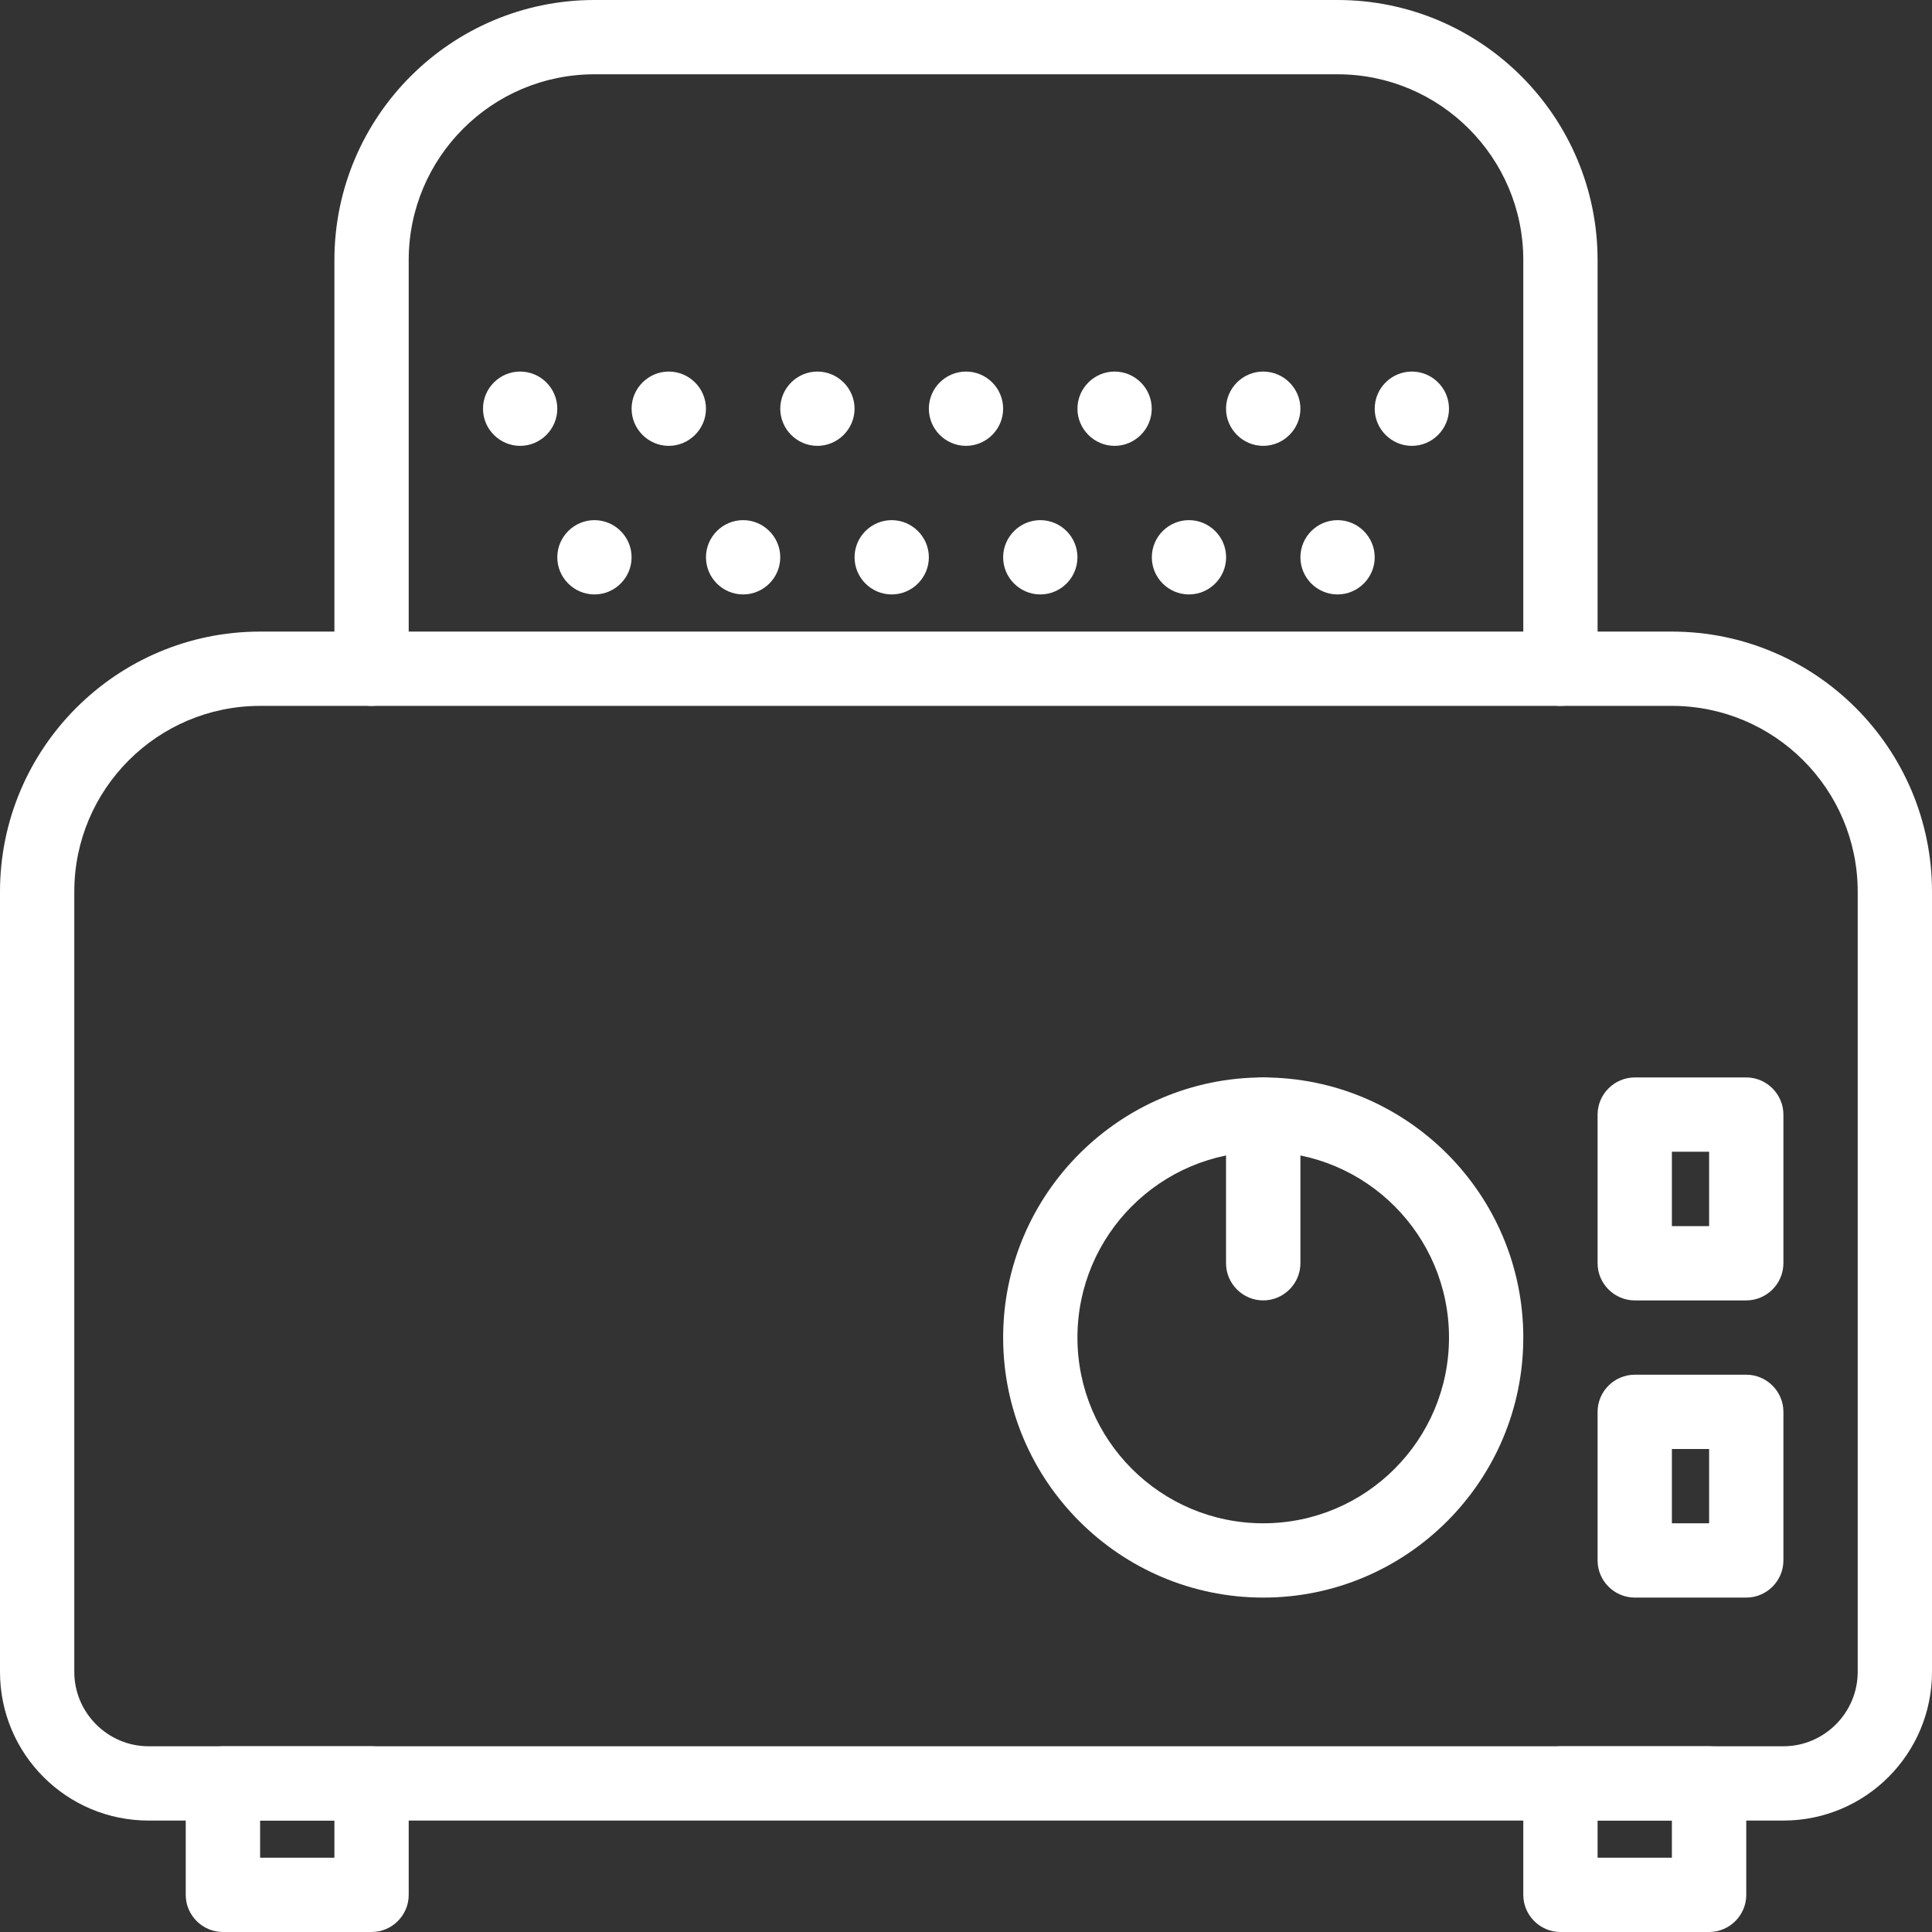
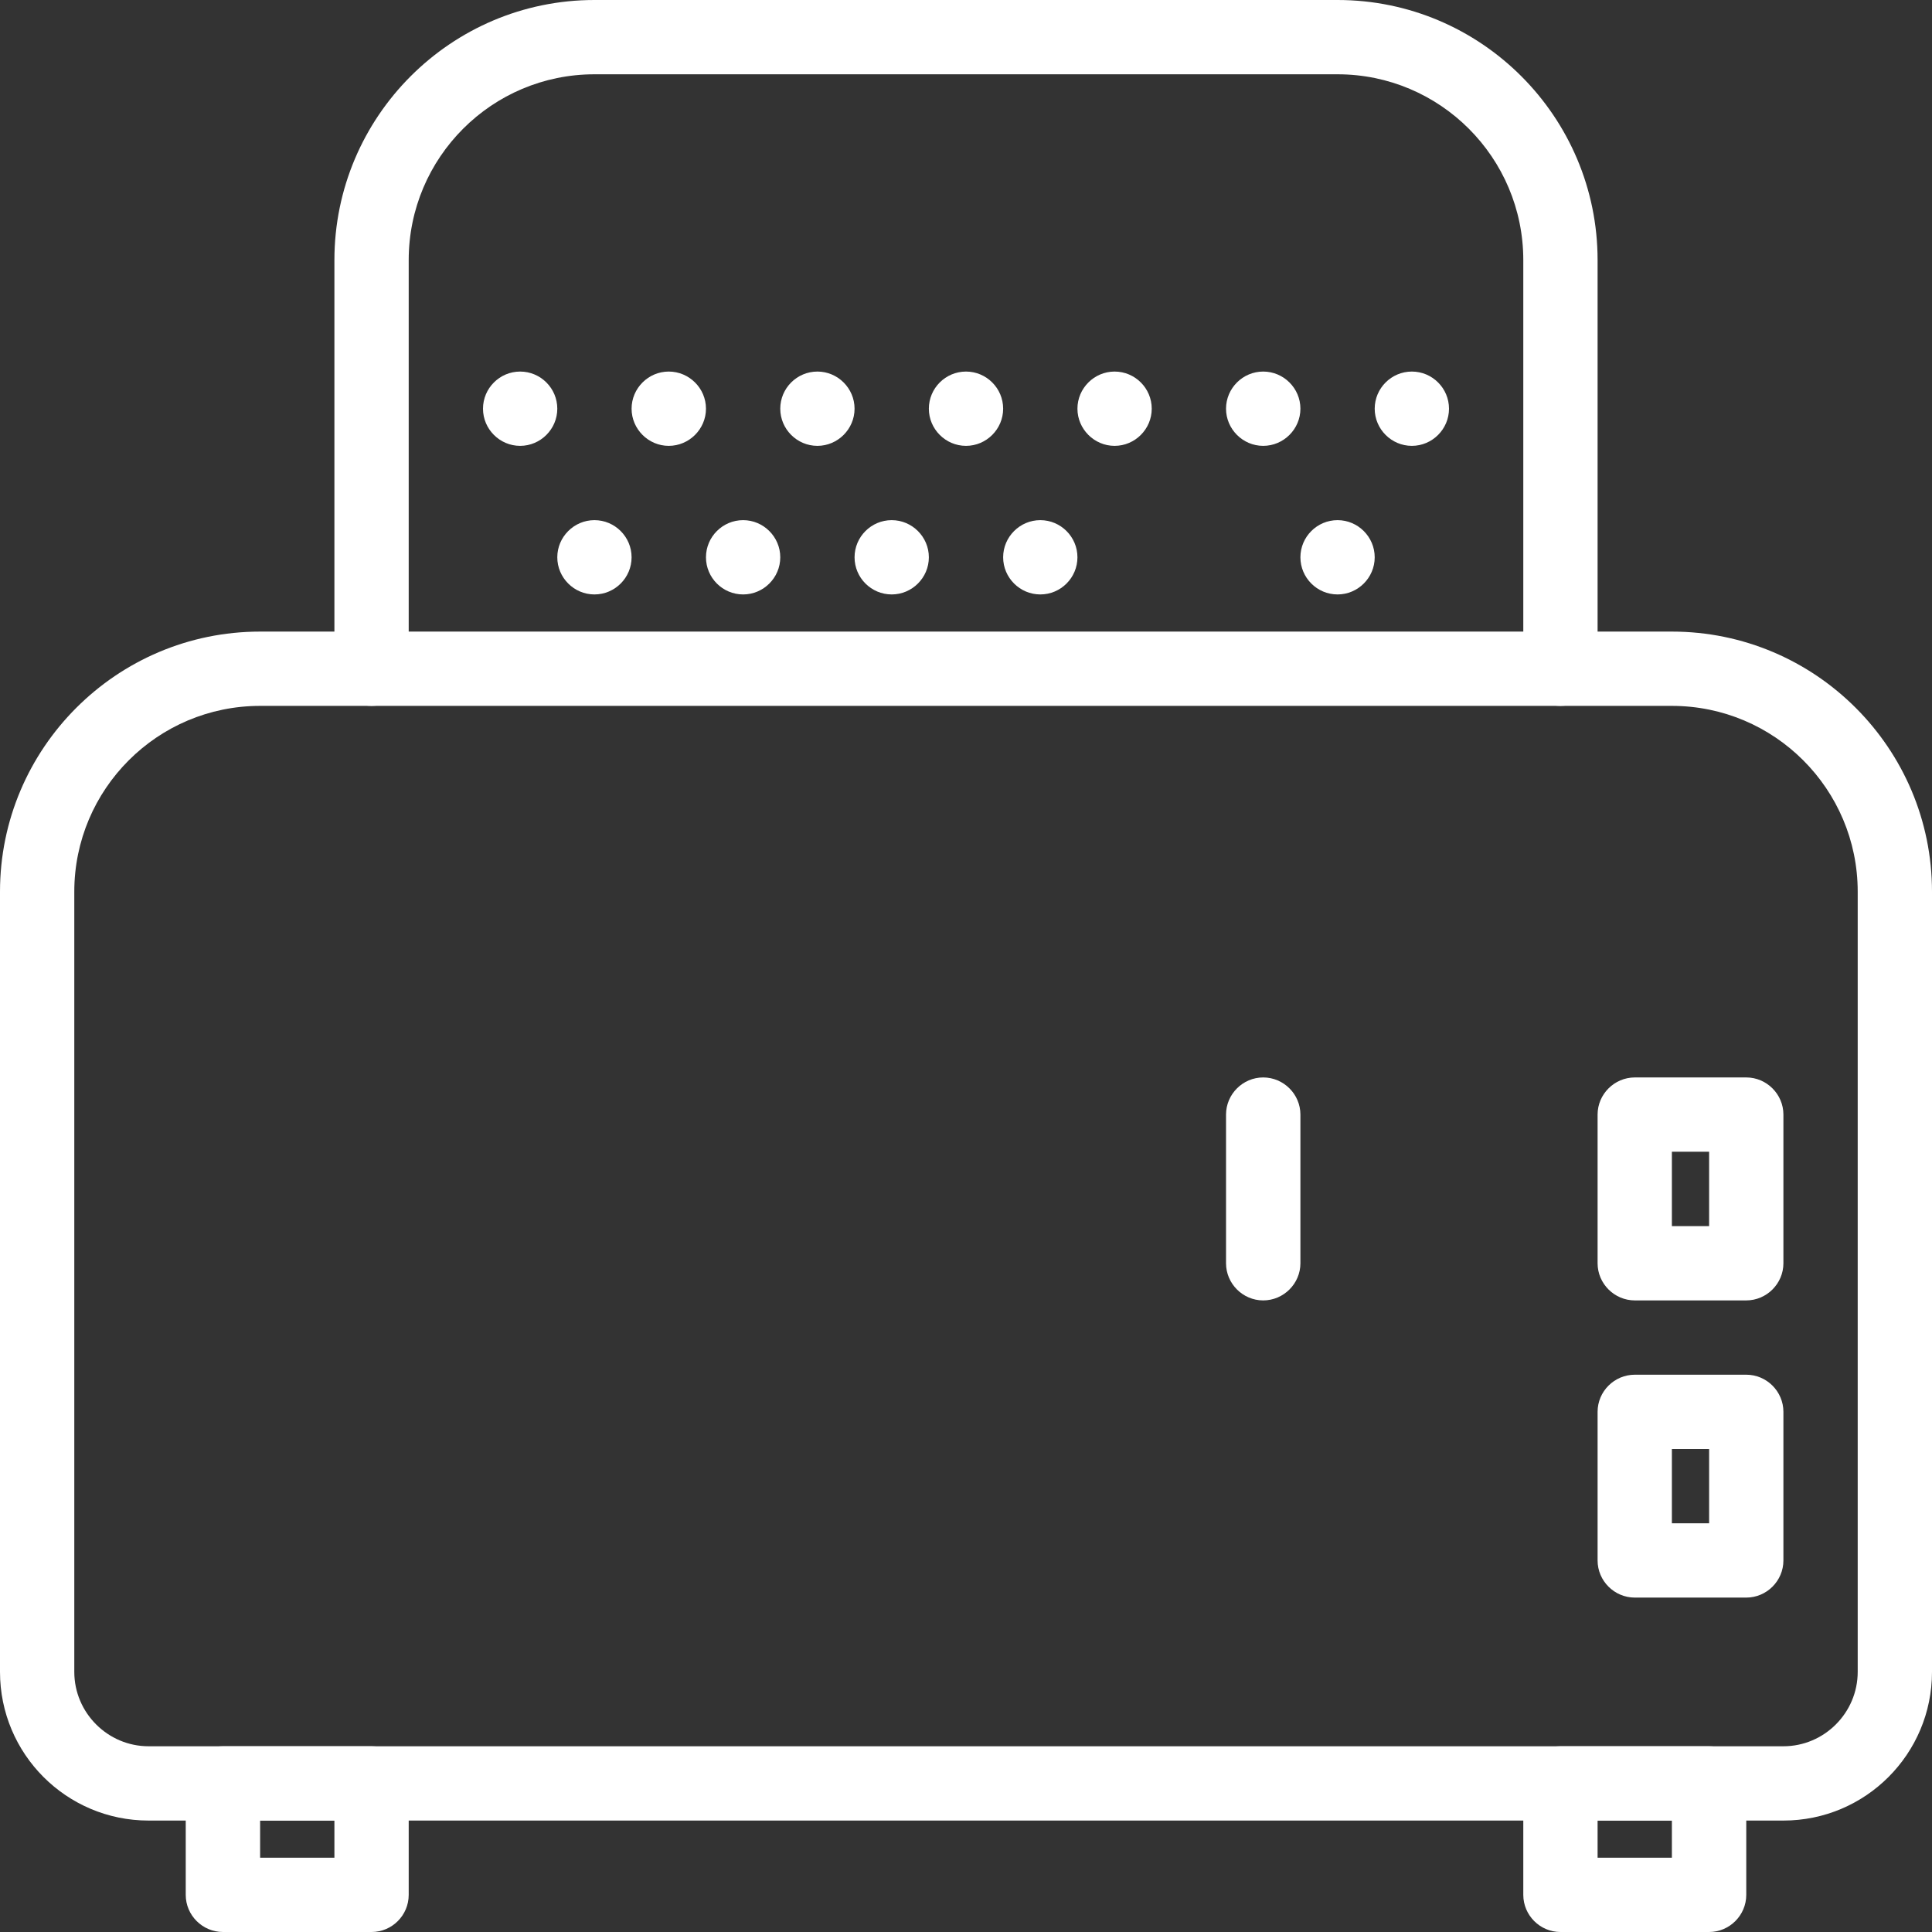
<svg xmlns="http://www.w3.org/2000/svg" width="22" height="22" viewBox="0 0 22 22" fill="none">
  <rect x="0" y="0" width="22" height="22" fill="#333333" stroke="none" />
  <g clip-path="url(#clip0_67_85)">
    <path d="M4.231 22H2.539C2.306 22 2.115 21.81 2.115 21.577V20.308C2.115 20.075 2.306 19.885 2.539 19.885H4.231C4.464 19.885 4.654 20.075 4.654 20.308V21.577C4.654 21.81 4.464 22 4.231 22ZM2.962 21.154H3.808V20.731H2.962V21.154Z" fill="white" />
    <path d="M19.462 22H17.769C17.537 22 17.346 21.81 17.346 21.577V20.308C17.346 20.075 17.537 19.885 17.769 19.885H19.462C19.694 19.885 19.885 20.075 19.885 20.308V21.577C19.885 21.81 19.694 22 19.462 22ZM18.192 21.154H19.038V20.731H18.192V21.154Z" fill="white" />
    <path d="M20.308 20.731H1.692C0.757 20.731 0 19.973 0 19.038V10.154C0 8.521 1.328 7.192 2.962 7.192H19.038C20.672 7.192 22 8.521 22 10.154V19.038C22 19.973 21.243 20.731 20.308 20.731ZM2.962 8.038C1.794 8.038 0.846 8.986 0.846 10.154V19.038C0.846 19.504 1.227 19.885 1.692 19.885H20.308C20.773 19.885 21.154 19.504 21.154 19.038V10.154C21.154 8.986 20.206 8.038 19.038 8.038H2.962Z" fill="white" />
    <path d="M17.769 8.038C17.537 8.038 17.346 7.848 17.346 7.615V2.962C17.346 1.794 16.398 0.846 15.231 0.846H6.769C5.601 0.846 4.654 1.794 4.654 2.962V7.615C4.654 7.848 4.463 8.038 4.231 8.038C3.998 8.038 3.808 7.848 3.808 7.615V2.962C3.808 1.328 5.136 0 6.769 0H15.231C16.864 0 18.192 1.328 18.192 2.962V7.615C18.192 7.848 18.002 8.038 17.769 8.038Z" fill="white" />
-     <path d="M14.385 18.192C12.752 18.192 11.423 16.864 11.423 15.231C11.423 13.598 12.752 12.269 14.385 12.269C16.018 12.269 17.346 13.598 17.346 15.231C17.346 16.864 16.018 18.192 14.385 18.192ZM14.385 13.115C13.217 13.115 12.269 14.063 12.269 15.231C12.269 16.398 13.217 17.346 14.385 17.346C15.552 17.346 16.5 16.398 16.5 15.231C16.5 14.063 15.552 13.115 14.385 13.115Z" fill="white" />
    <path d="M14.384 14.808C14.152 14.808 13.961 14.617 13.961 14.385V12.692C13.961 12.46 14.152 12.269 14.384 12.269C14.617 12.269 14.808 12.46 14.808 12.692V14.385C14.808 14.617 14.617 14.808 14.384 14.808Z" fill="white" />
    <path d="M19.885 14.808H18.616C18.383 14.808 18.192 14.617 18.192 14.385V12.692C18.192 12.46 18.383 12.269 18.616 12.269H19.885C20.117 12.269 20.308 12.46 20.308 12.692V14.385C20.308 14.617 20.117 14.808 19.885 14.808ZM19.038 13.962H19.462V13.115H19.038V13.962Z" fill="white" />
    <path d="M19.885 18.192H18.616C18.383 18.192 18.192 18.002 18.192 17.769V16.077C18.192 15.844 18.383 15.654 18.616 15.654H19.885C20.117 15.654 20.308 15.844 20.308 16.077V17.769C20.308 18.002 20.117 18.192 19.885 18.192ZM19.038 17.346H19.462V16.5H19.038V17.346Z" fill="white" />
    <path d="M11 4.231C10.767 4.231 10.577 4.421 10.577 4.654C10.577 4.886 10.767 5.077 11 5.077C11.233 5.077 11.423 4.886 11.423 4.654C11.423 4.421 11.233 4.231 11 4.231Z" fill="white" />
    <path d="M9.308 4.231C9.075 4.231 8.885 4.421 8.885 4.654C8.885 4.886 9.075 5.077 9.308 5.077C9.54 5.077 9.731 4.886 9.731 4.654C9.731 4.421 9.54 4.231 9.308 4.231Z" fill="white" />
    <path d="M7.615 4.231C7.383 4.231 7.192 4.421 7.192 4.654C7.192 4.886 7.383 5.077 7.615 5.077C7.848 5.077 8.039 4.886 8.039 4.654C8.039 4.421 7.848 4.231 7.615 4.231Z" fill="white" />
    <path d="M5.923 4.231C5.69 4.231 5.5 4.421 5.5 4.654C5.5 4.886 5.69 5.077 5.923 5.077C6.156 5.077 6.346 4.886 6.346 4.654C6.346 4.421 6.156 4.231 5.923 4.231Z" fill="white" />
    <path d="M12.692 4.231C12.46 4.231 12.269 4.421 12.269 4.654C12.269 4.886 12.46 5.077 12.692 5.077C12.925 5.077 13.115 4.886 13.115 4.654C13.115 4.421 12.925 4.231 12.692 4.231Z" fill="white" />
    <path d="M14.384 4.231C14.152 4.231 13.961 4.421 13.961 4.654C13.961 4.886 14.152 5.077 14.384 5.077C14.617 5.077 14.808 4.886 14.808 4.654C14.808 4.421 14.617 4.231 14.384 4.231Z" fill="white" />
    <path d="M16.077 4.231C15.844 4.231 15.654 4.421 15.654 4.654C15.654 4.886 15.844 5.077 16.077 5.077C16.31 5.077 16.5 4.886 16.5 4.654C16.5 4.421 16.31 4.231 16.077 4.231Z" fill="white" />
    <path d="M10.154 5.923C9.921 5.923 9.731 6.113 9.731 6.346C9.731 6.579 9.921 6.769 10.154 6.769C10.386 6.769 10.577 6.579 10.577 6.346C10.577 6.113 10.386 5.923 10.154 5.923Z" fill="white" />
    <path d="M8.462 5.923C8.229 5.923 8.039 6.113 8.039 6.346C8.039 6.579 8.229 6.769 8.462 6.769C8.694 6.769 8.885 6.579 8.885 6.346C8.885 6.113 8.694 5.923 8.462 5.923Z" fill="white" />
    <path d="M6.769 5.923C6.537 5.923 6.346 6.113 6.346 6.346C6.346 6.579 6.537 6.769 6.769 6.769C7.002 6.769 7.192 6.579 7.192 6.346C7.192 6.113 7.002 5.923 6.769 5.923Z" fill="white" />
    <path d="M11.846 5.923C11.614 5.923 11.423 6.113 11.423 6.346C11.423 6.579 11.614 6.769 11.846 6.769C12.079 6.769 12.269 6.579 12.269 6.346C12.269 6.113 12.079 5.923 11.846 5.923Z" fill="white" />
-     <path d="M13.539 5.923C13.306 5.923 13.116 6.113 13.116 6.346C13.116 6.579 13.306 6.769 13.539 6.769C13.771 6.769 13.962 6.579 13.962 6.346C13.962 6.113 13.771 5.923 13.539 5.923Z" fill="white" />
    <path d="M15.231 5.923C14.998 5.923 14.808 6.113 14.808 6.346C14.808 6.579 14.998 6.769 15.231 6.769C15.463 6.769 15.654 6.579 15.654 6.346C15.654 6.113 15.463 5.923 15.231 5.923Z" fill="white" />
  </g>
  <defs>
    <clipPath id="clip0_67_85">
      <rect width="22" height="22" fill="white" />
    </clipPath>
  </defs>
</svg>